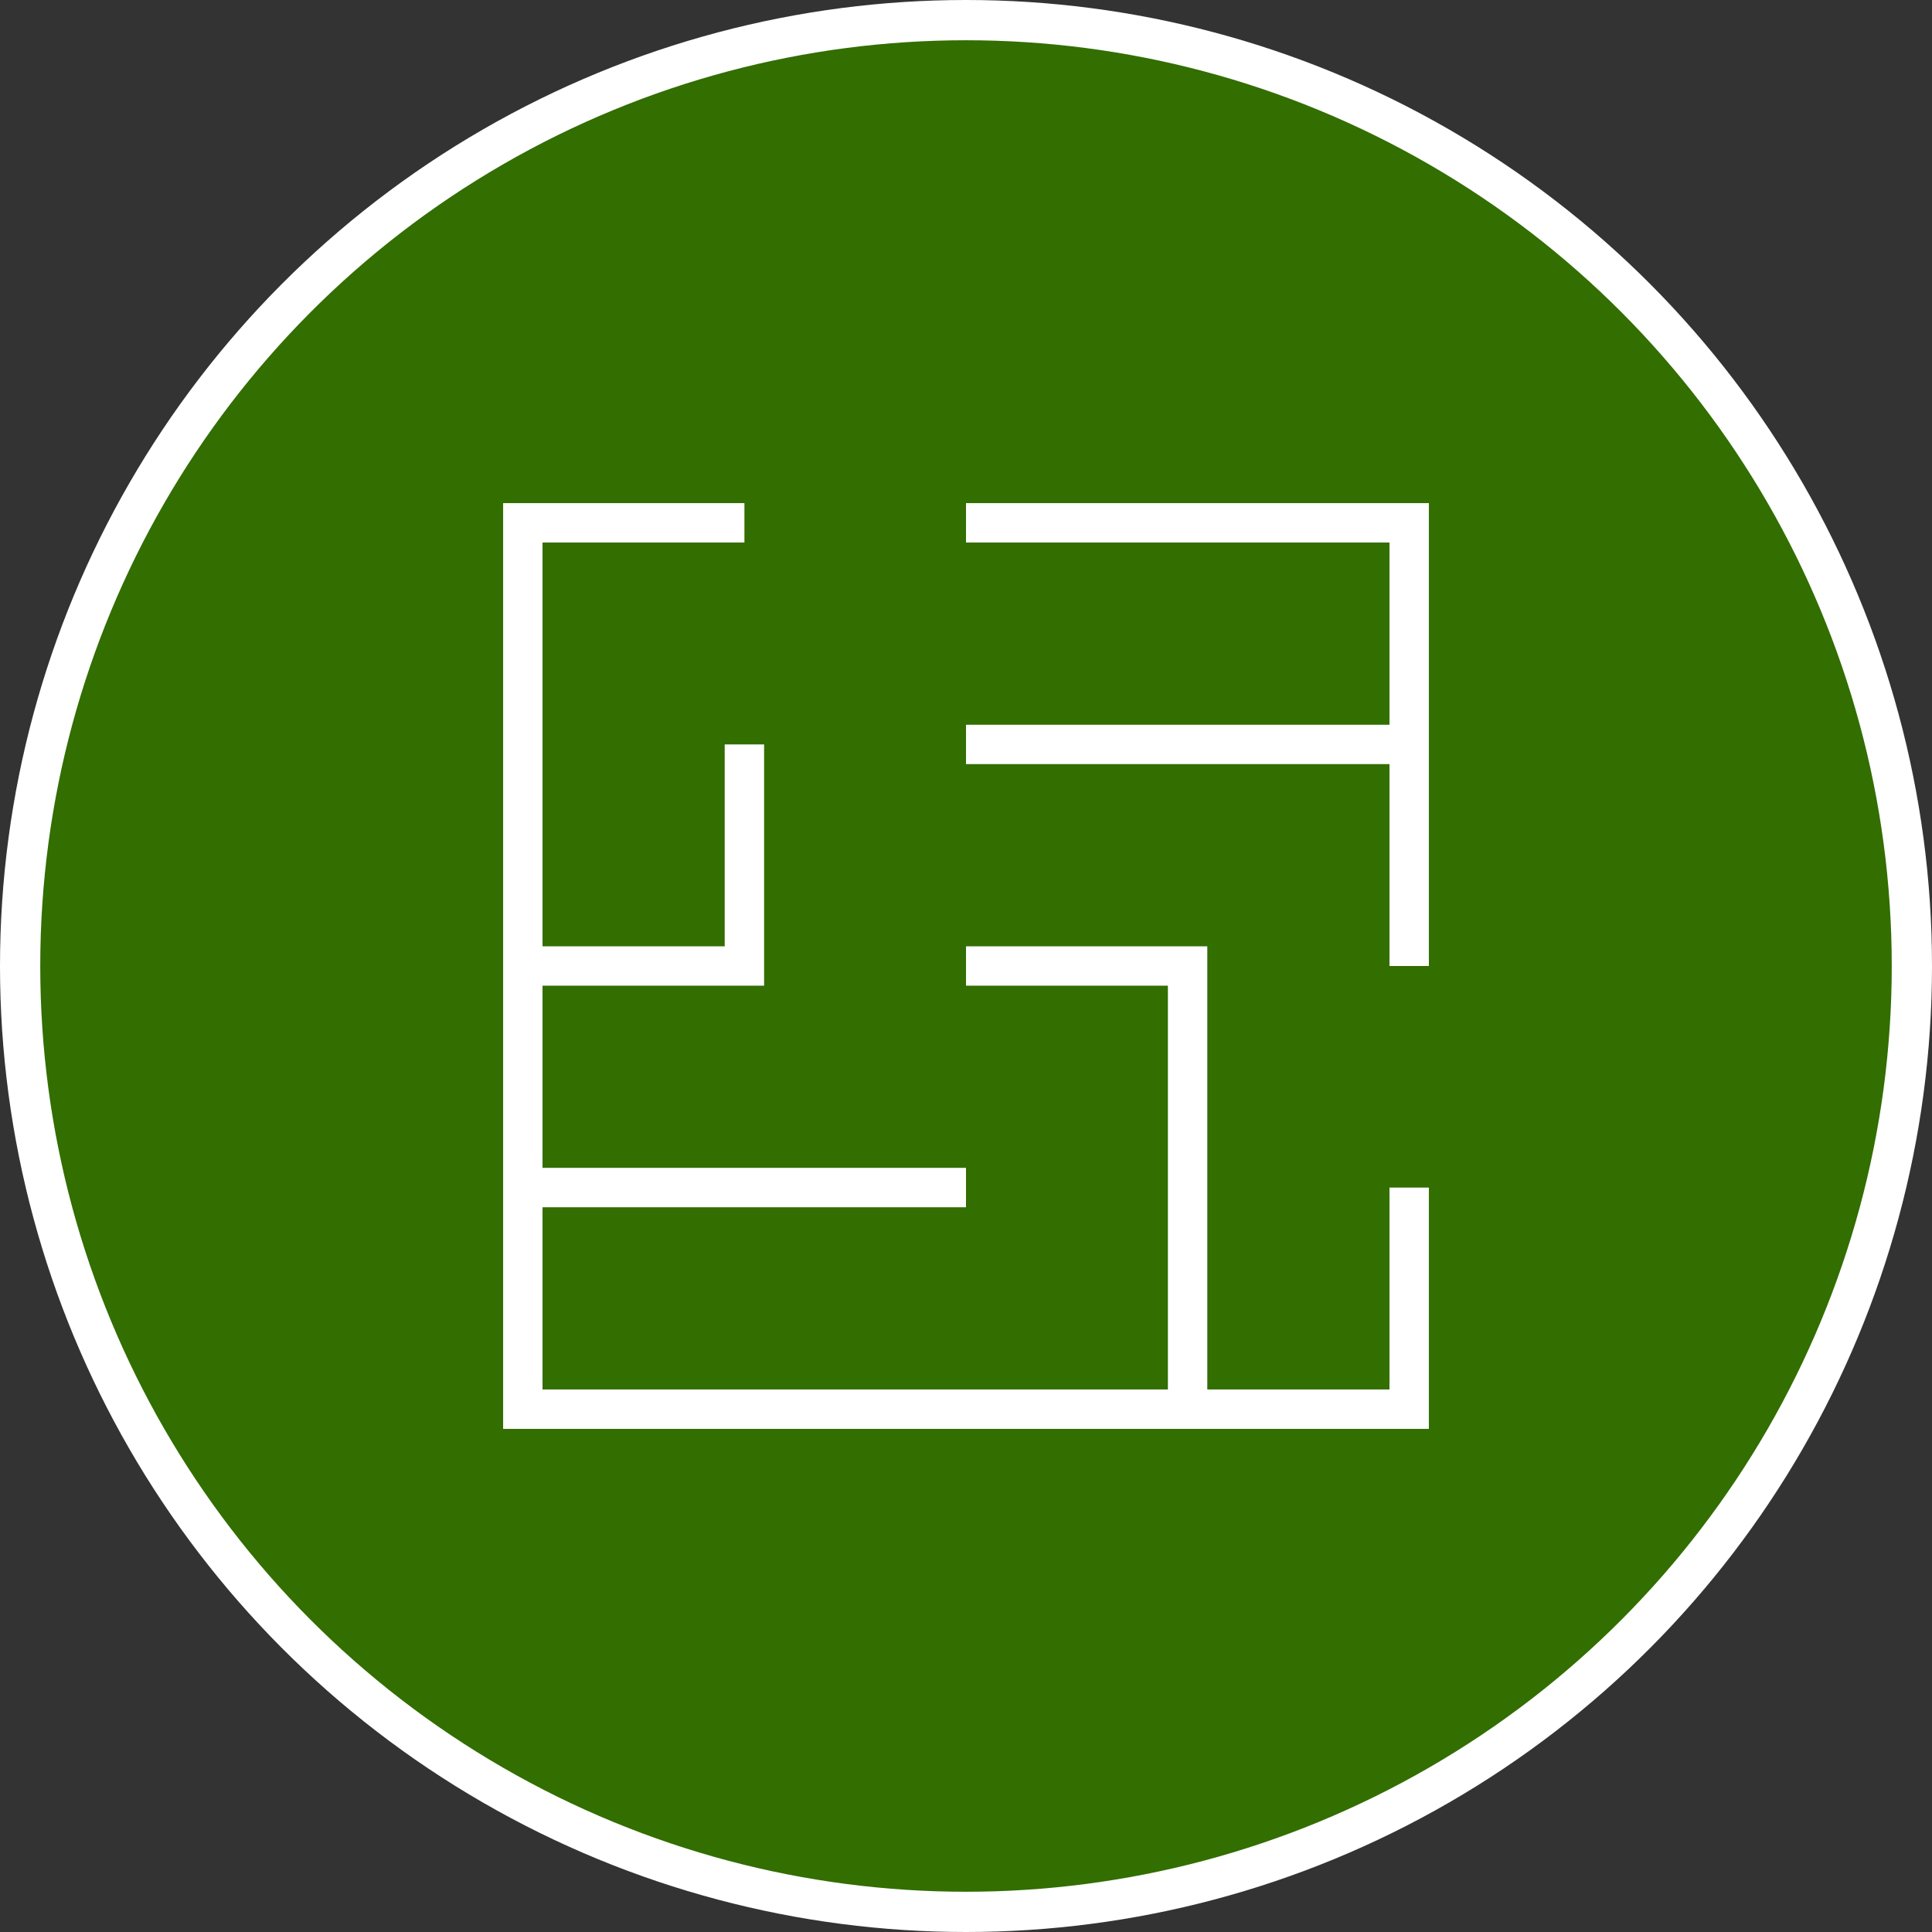
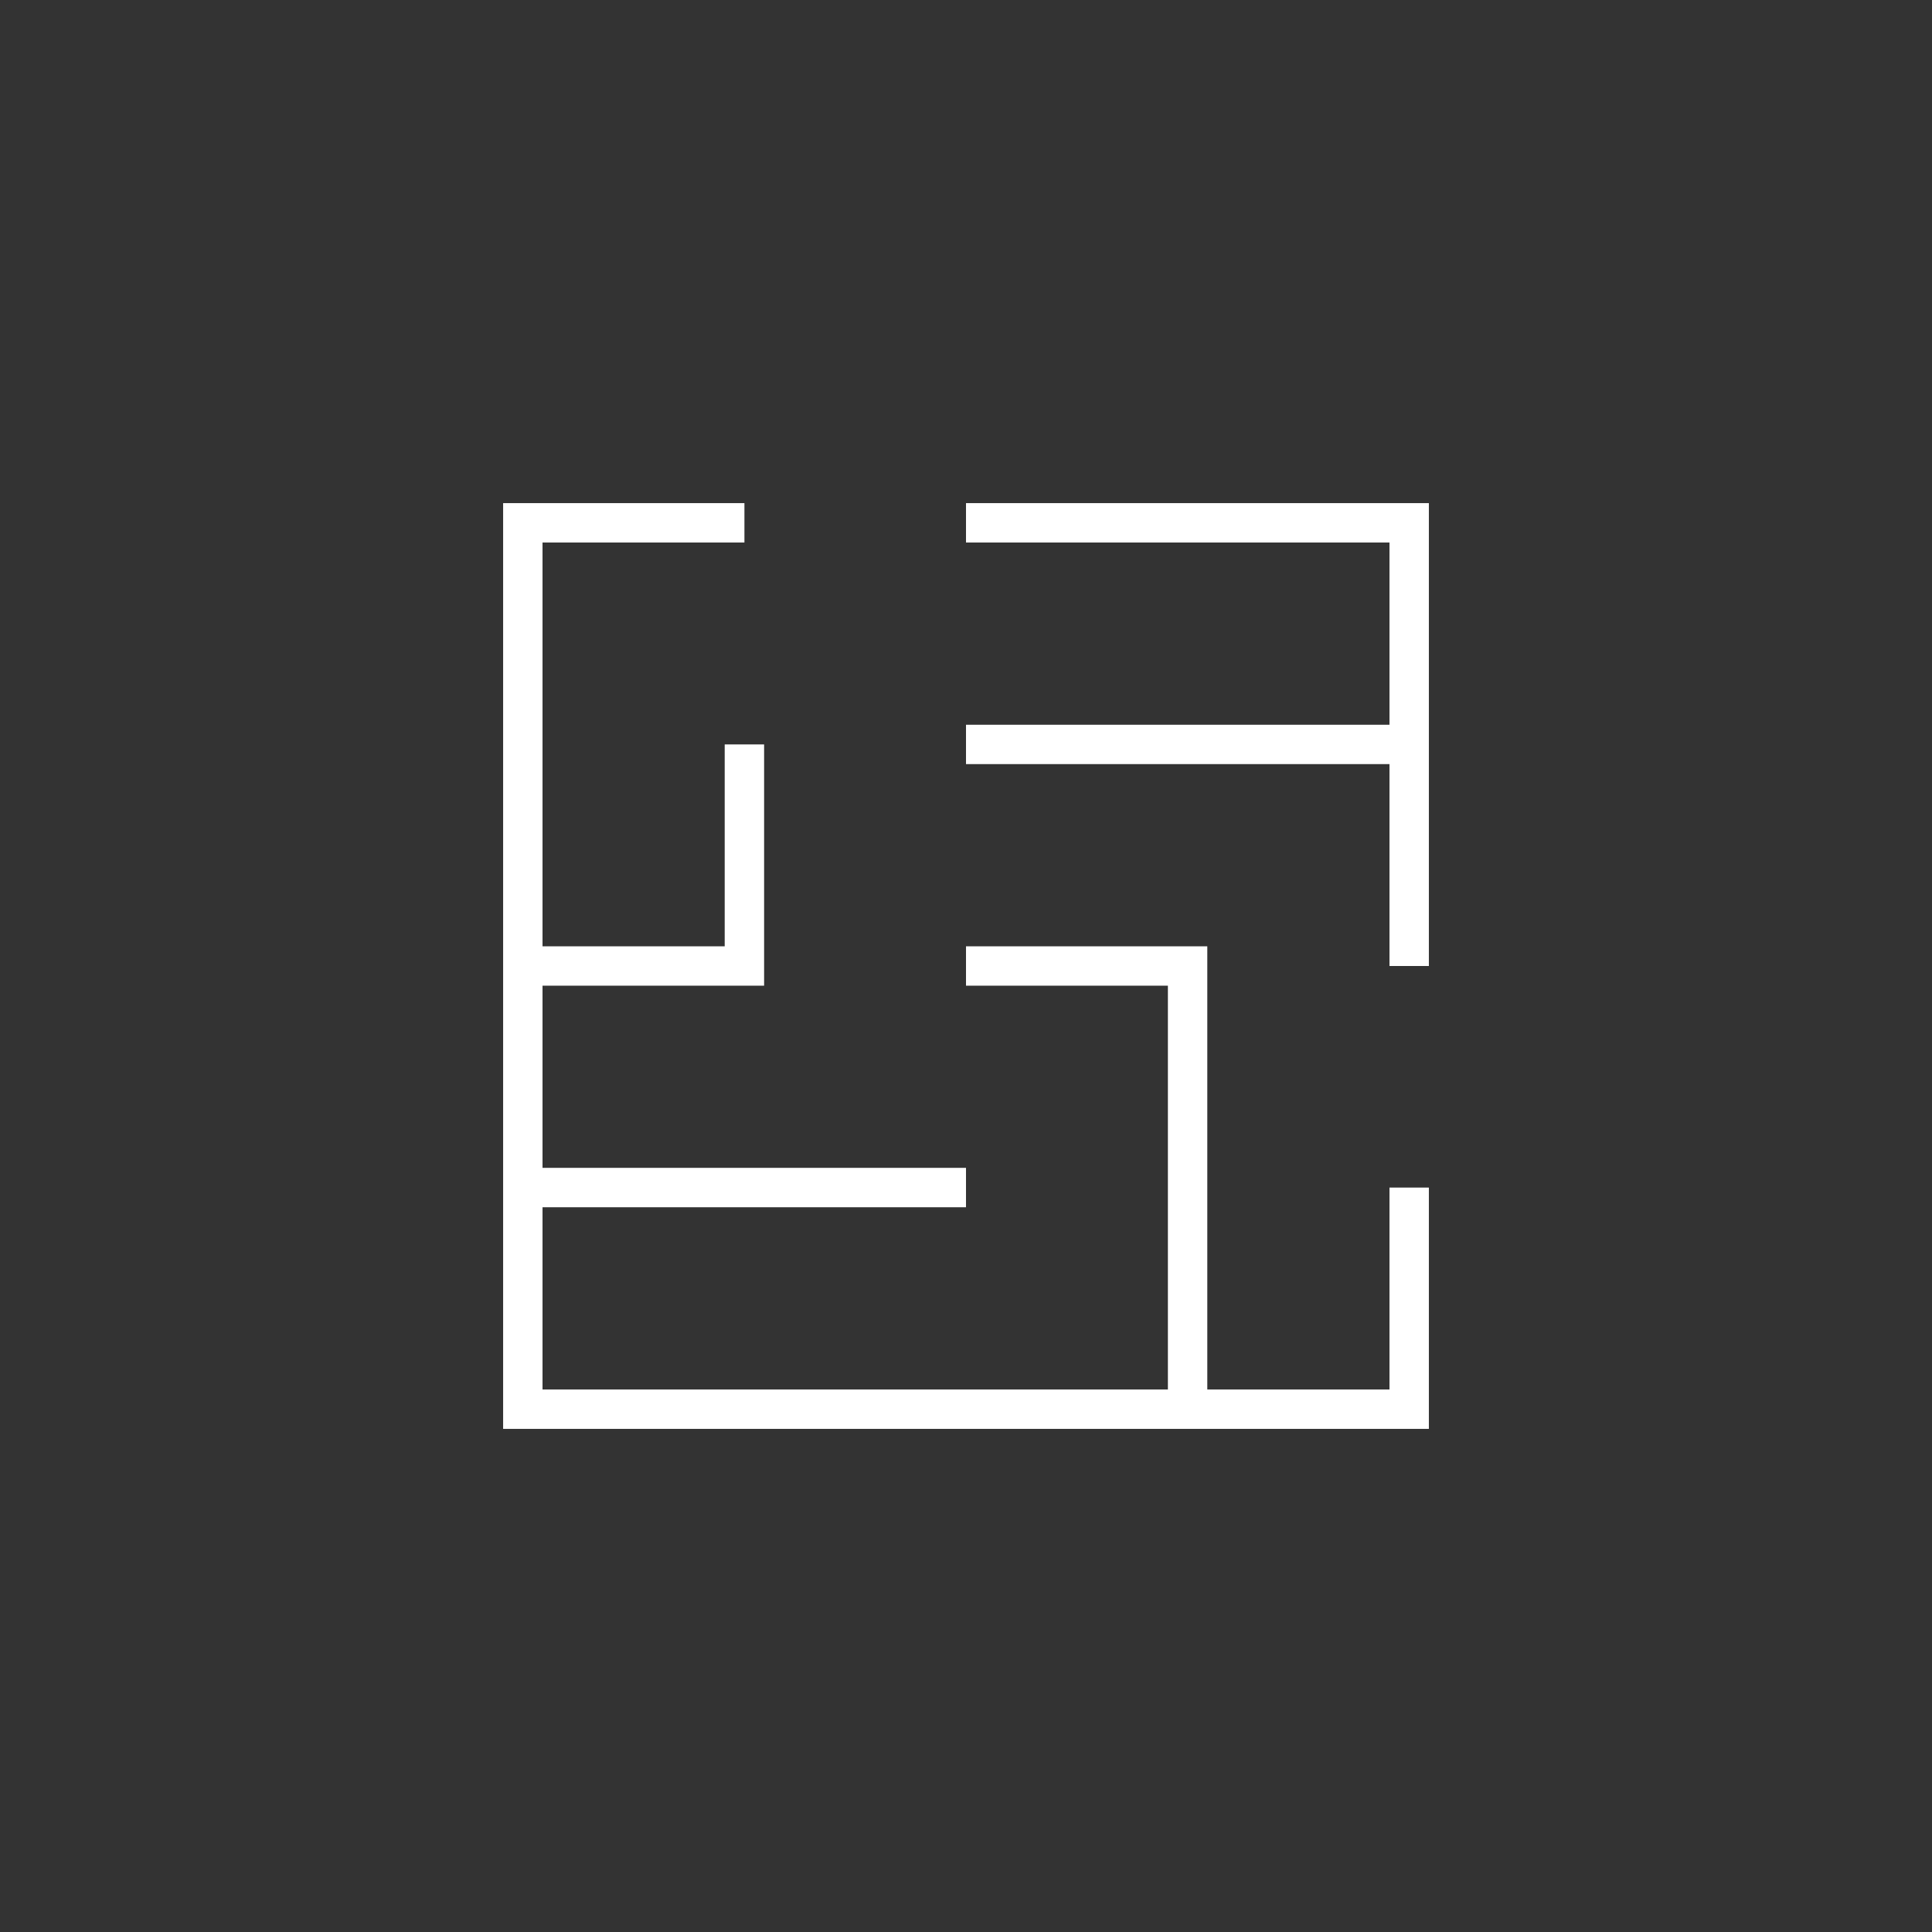
<svg xmlns="http://www.w3.org/2000/svg" width="48px" height="48px" viewBox="0 0 48 48" version="1.1">
  <rect x="0" y="0" width="48" height="48" fill="#333333" stroke="none" />
  <title>icon-maze_green</title>
  <g id="storyboard" stroke="none" stroke-width="1" fill="none" fill-rule="evenodd">
    <g id="exports" transform="translate(-1754, -1183)">
      <g id="icon-maze_green" transform="translate(1754, 1183)">
-         <circle id="Oval" stroke="#FFFFFF" fill="#326E00" cx="24" cy="24" r="23.5" />
        <g id="Group" transform="translate(12.5, 12.5)" fill="#FFFFFF" fill-rule="nonzero">
          <polygon id="Path" points="23 11.5 23 0 11.5 0 11.5 0.979 22.021 0.979 22.021 5.506 11.5 5.506 11.5 6.484 22.021 6.484 22.021 11.5" />
          <polygon id="Path" points="23 17.005 22.021 17.005 22.021 22.021 17.495 22.021 17.495 11.011 11.5 11.011 11.5 11.989 16.516 11.989 16.516 22.021 0.979 22.021 0.979 17.494 11.5 17.494 11.5 16.515 0.979 16.515 0.979 11.989 6.484 11.989 6.484 5.995 5.505 5.995 5.505 11.011 0.979 11.011 0.979 0.979 5.995 0.979 5.995 0 0 0 0 23 23 23" />
        </g>
      </g>
    </g>
  </g>
</svg>